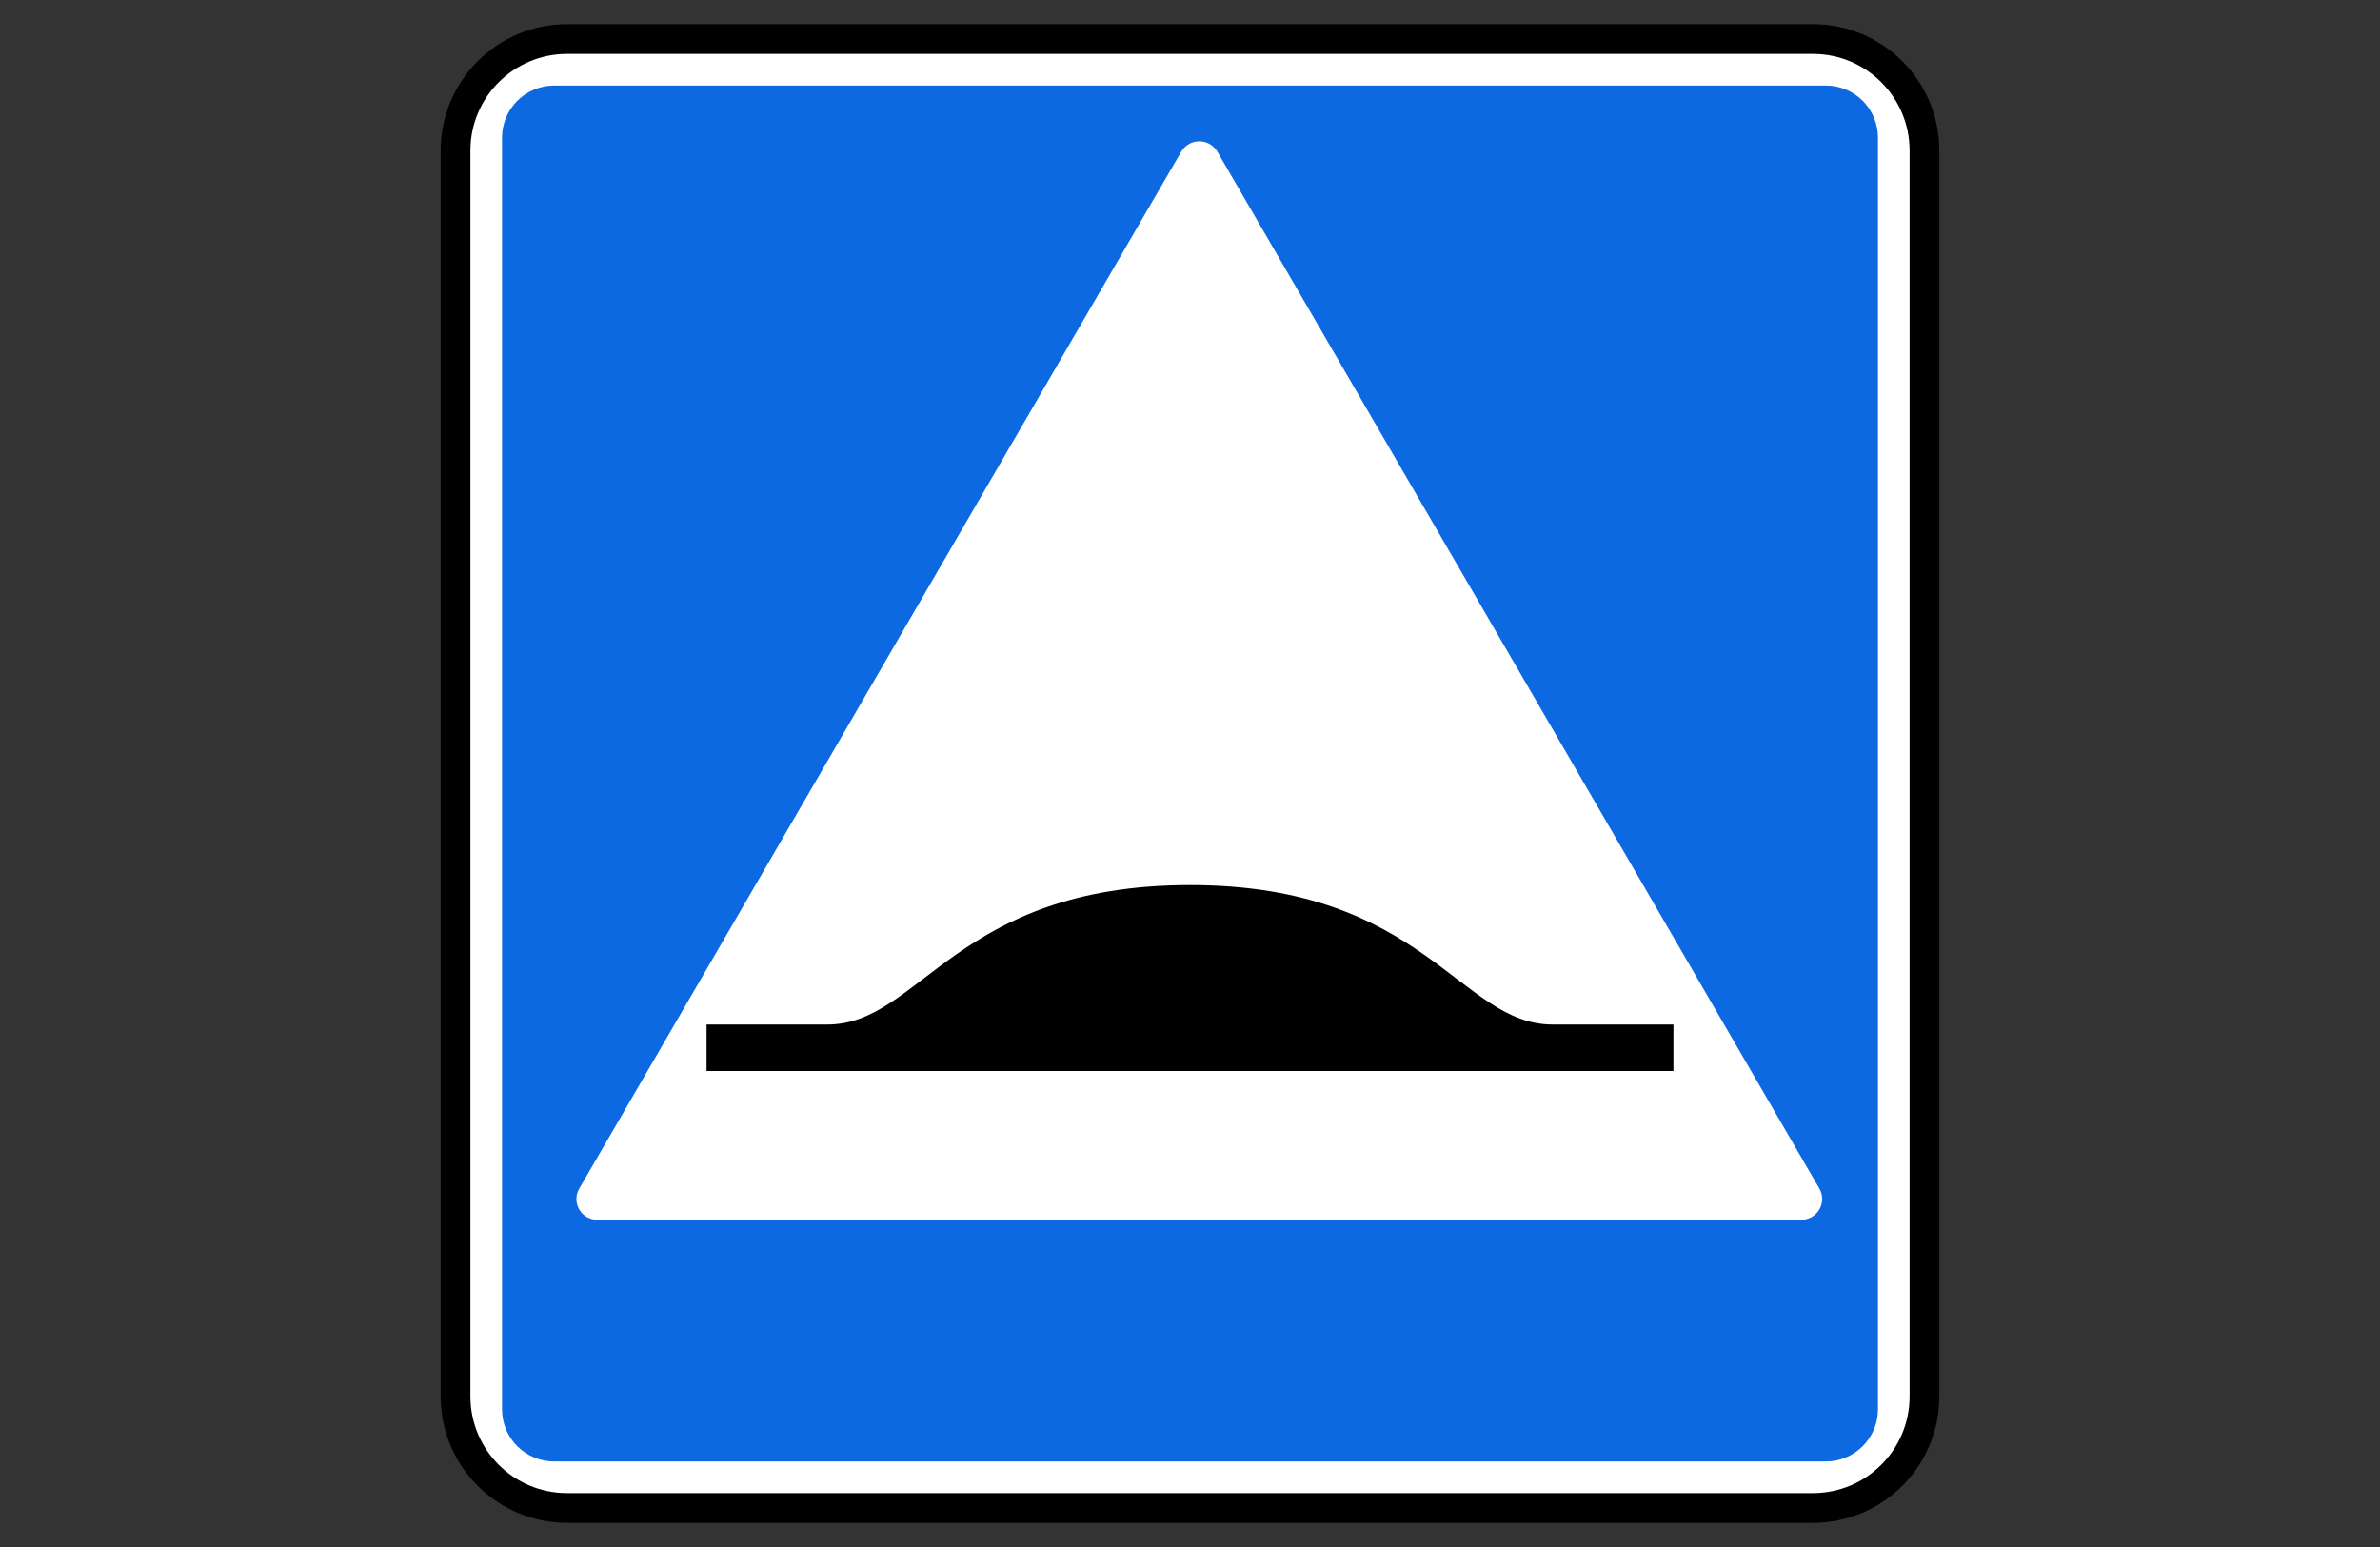
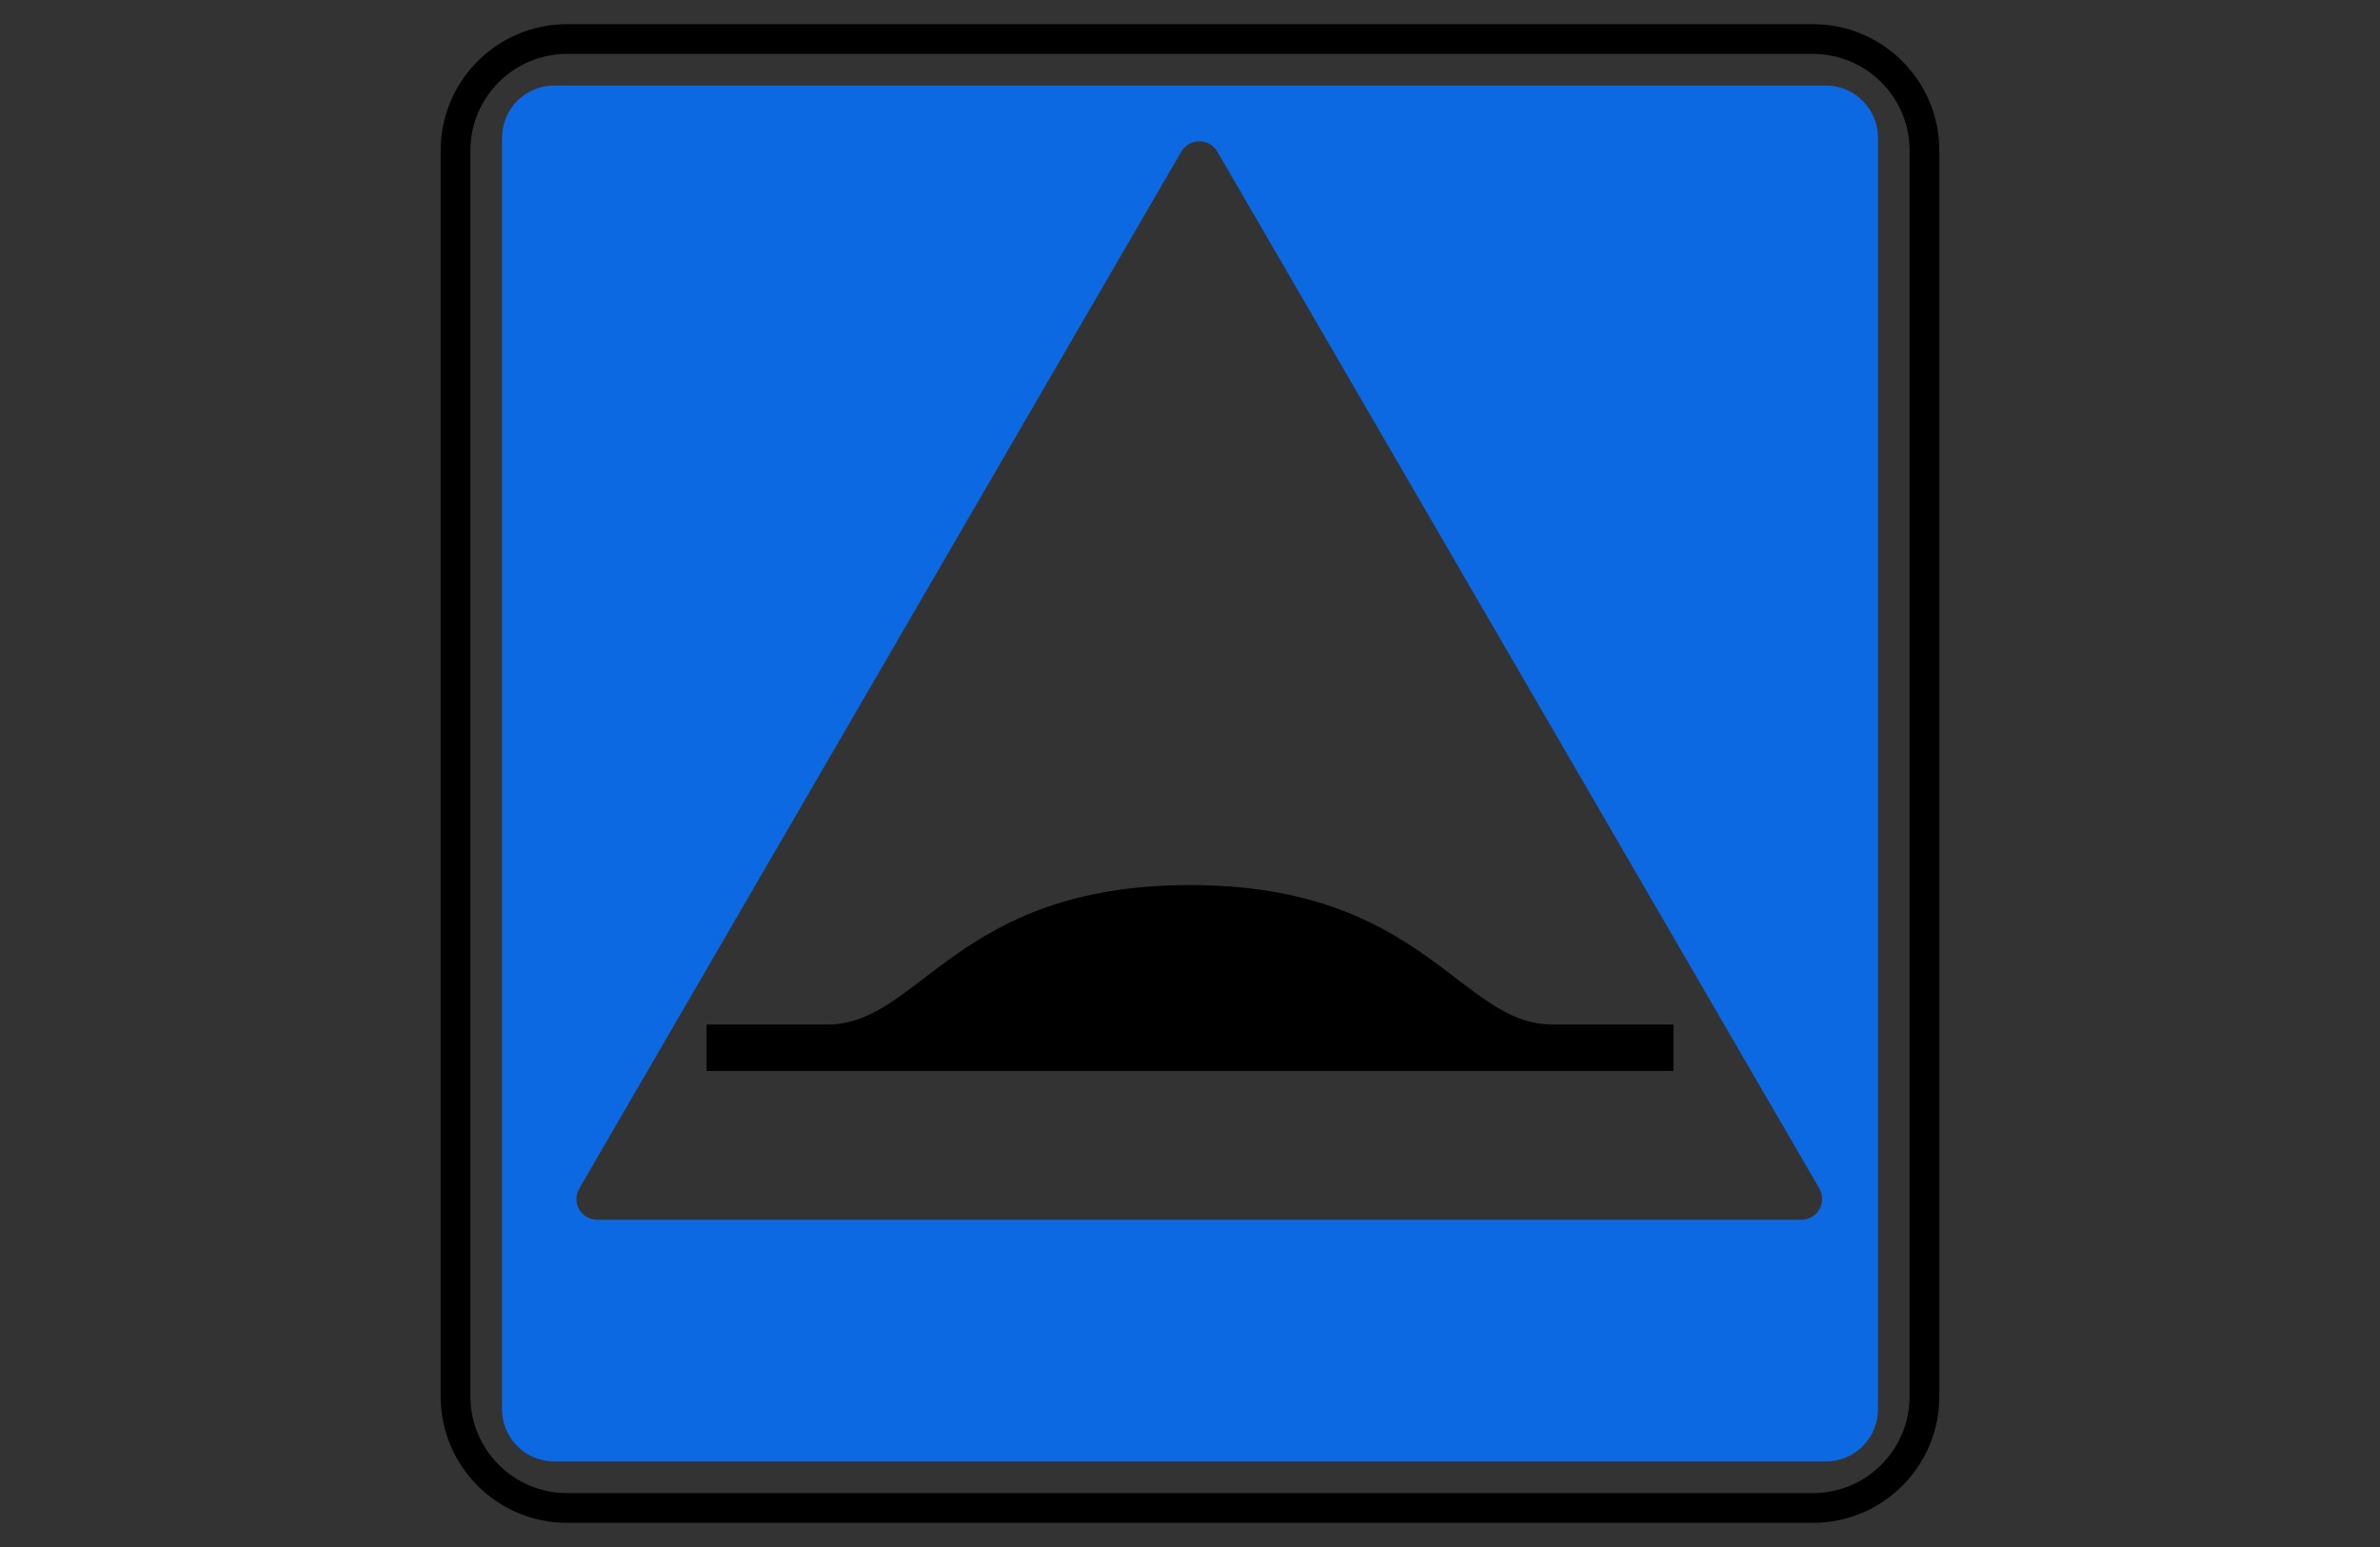
<svg xmlns="http://www.w3.org/2000/svg" viewBox="1960 2460 80 52" width="80" height="52">
  <rect x="1960" y="2460" width="80" height="52" fill="#333333" stroke="none" />
-   <path fill="white" stroke="none" fill-opacity="1" stroke-width="1" stroke-opacity="1" color="rgb(51, 51, 51)" font-size-adjust="none" id="tSvg1634aee38b3" title="Path 164" d="M 2021.25 2461 C 2007.083 2461 1992.917 2461 1978.75 2461 C 1976.679 2461 1975 2462.679 1975 2464.75 C 1975 2478.917 1975 2493.083 1975 2507.25 C 1975 2509.321 1976.679 2511 1978.75 2511 C 1992.917 2511 2007.083 2511 2021.25 2511 C 2023.321 2511 2025 2509.321 2025 2507.25 C 2025 2493.083 2025 2478.917 2025 2464.75C 2025 2462.679 2023.321 2461 2021.25 2461Z" />
  <path fill="none" stroke="black" fill-opacity="1" stroke-width="1" stroke-opacity="1" color="rgb(51, 51, 51)" font-size-adjust="none" id="tSvg16d91d8bf84" title="Path 165" d="M 2020.938 2461.312 C 2006.979 2461.312 1993.021 2461.312 1979.062 2461.312 C 1976.991 2461.312 1975.312 2462.991 1975.312 2465.062 C 1975.312 2479.021 1975.312 2492.979 1975.312 2506.938 C 1975.312 2509.009 1976.991 2510.688 1979.062 2510.688 C 1993.021 2510.688 2006.979 2510.688 2020.938 2510.688 C 2023.009 2510.688 2024.688 2509.009 2024.688 2506.938 C 2024.688 2492.979 2024.688 2479.021 2024.688 2465.062C 2024.688 2462.991 2023.009 2461.312 2020.938 2461.312Z" />
  <path fill="#0D69E1" stroke="none" fill-opacity="1" stroke-width="1" stroke-opacity="1" color="rgb(51, 51, 51)" font-size-adjust="none" id="tSvge9164637fa" title="Path 166" d="M 1976.875 2507.373 C 1976.875 2507.838 1977.06 2508.283 1977.388 2508.612 C 1977.717 2508.94 1978.162 2509.125 1978.627 2509.125 C 1992.876 2509.125 2007.124 2509.125 2021.373 2509.125 C 2021.838 2509.125 2022.283 2508.94 2022.612 2508.612 C 2022.94 2508.283 2023.125 2507.838 2023.125 2507.373 C 2023.125 2493.124 2023.125 2478.876 2023.125 2464.627 C 2023.125 2464.162 2022.94 2463.717 2022.612 2463.388 C 2022.283 2463.06 2021.838 2462.875 2021.373 2462.875 C 2007.124 2462.875 1992.876 2462.875 1978.627 2462.875 C 1978.162 2462.875 1977.717 2463.06 1977.388 2463.388 C 1977.06 2463.717 1976.875 2464.162 1976.875 2464.627C 1976.875 2478.876 1976.875 2493.124 1976.875 2507.373Z M 1979.375 2500.303 C 1979.375 2500.181 1979.408 2500.06 1979.469 2499.954 C 1986.215 2488.336 1992.96 2476.717 1999.706 2465.098 C 1999.768 2464.992 1999.857 2464.904 1999.963 2464.842 C 2000.07 2464.781 2000.19 2464.749 2000.313 2464.749 C 2000.436 2464.749 2000.557 2464.781 2000.663 2464.842 C 2000.77 2464.904 2000.858 2464.992 2000.92 2465.098 C 2007.666 2476.717 2014.411 2488.336 2021.157 2499.954 C 2021.218 2500.061 2021.249 2500.181 2021.249 2500.304 C 2021.249 2500.426 2021.216 2500.546 2021.154 2500.652 C 2021.093 2500.758 2021.005 2500.846 2020.898 2500.907 C 2020.792 2500.968 2020.672 2501 2020.549 2501 C 2007.058 2501 1993.567 2501 1980.076 2501C 1979.689 2501 1979.375 2500.688 1979.375 2500.303Z" />
  <path fill="black" stroke="none" fill-opacity="1" stroke-width="1" stroke-opacity="1" color="rgb(51, 51, 51)" font-size-adjust="none" id="tSvg16ede1b3541" title="Path 167" d="M 2016.25 2496 C 2016.25 2495.479 2016.25 2494.958 2016.25 2494.438 C 2014.896 2494.438 2013.542 2494.438 2012.188 2494.438 C 2009.059 2494.438 2007.881 2489.75 2000 2489.75 C 1992.119 2489.75 1990.941 2494.438 1987.812 2494.438 C 1986.458 2494.438 1985.104 2494.438 1983.75 2494.438 C 1983.75 2494.958 1983.75 2495.479 1983.75 2496C 1994.583 2496 2005.417 2496 2016.25 2496Z" />
  <defs> </defs>
</svg>